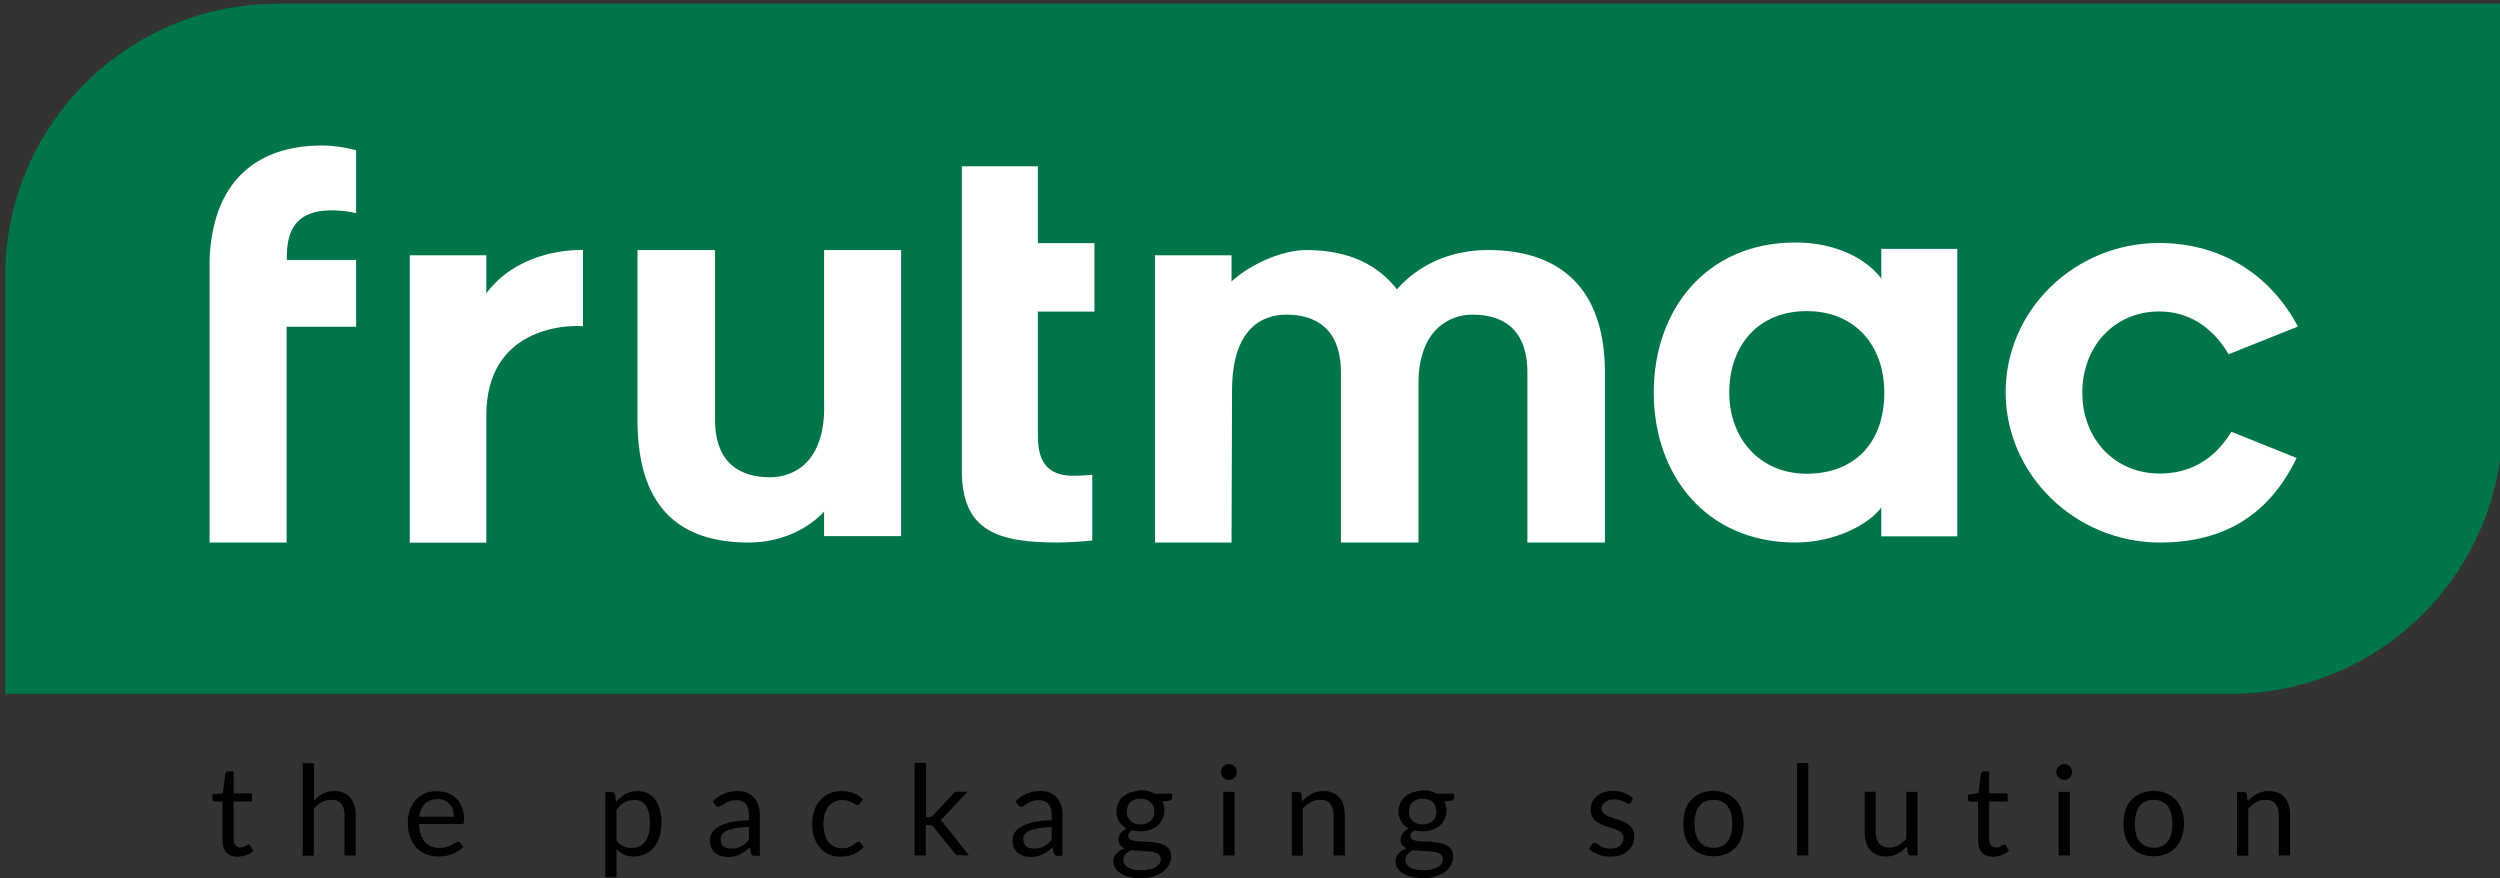
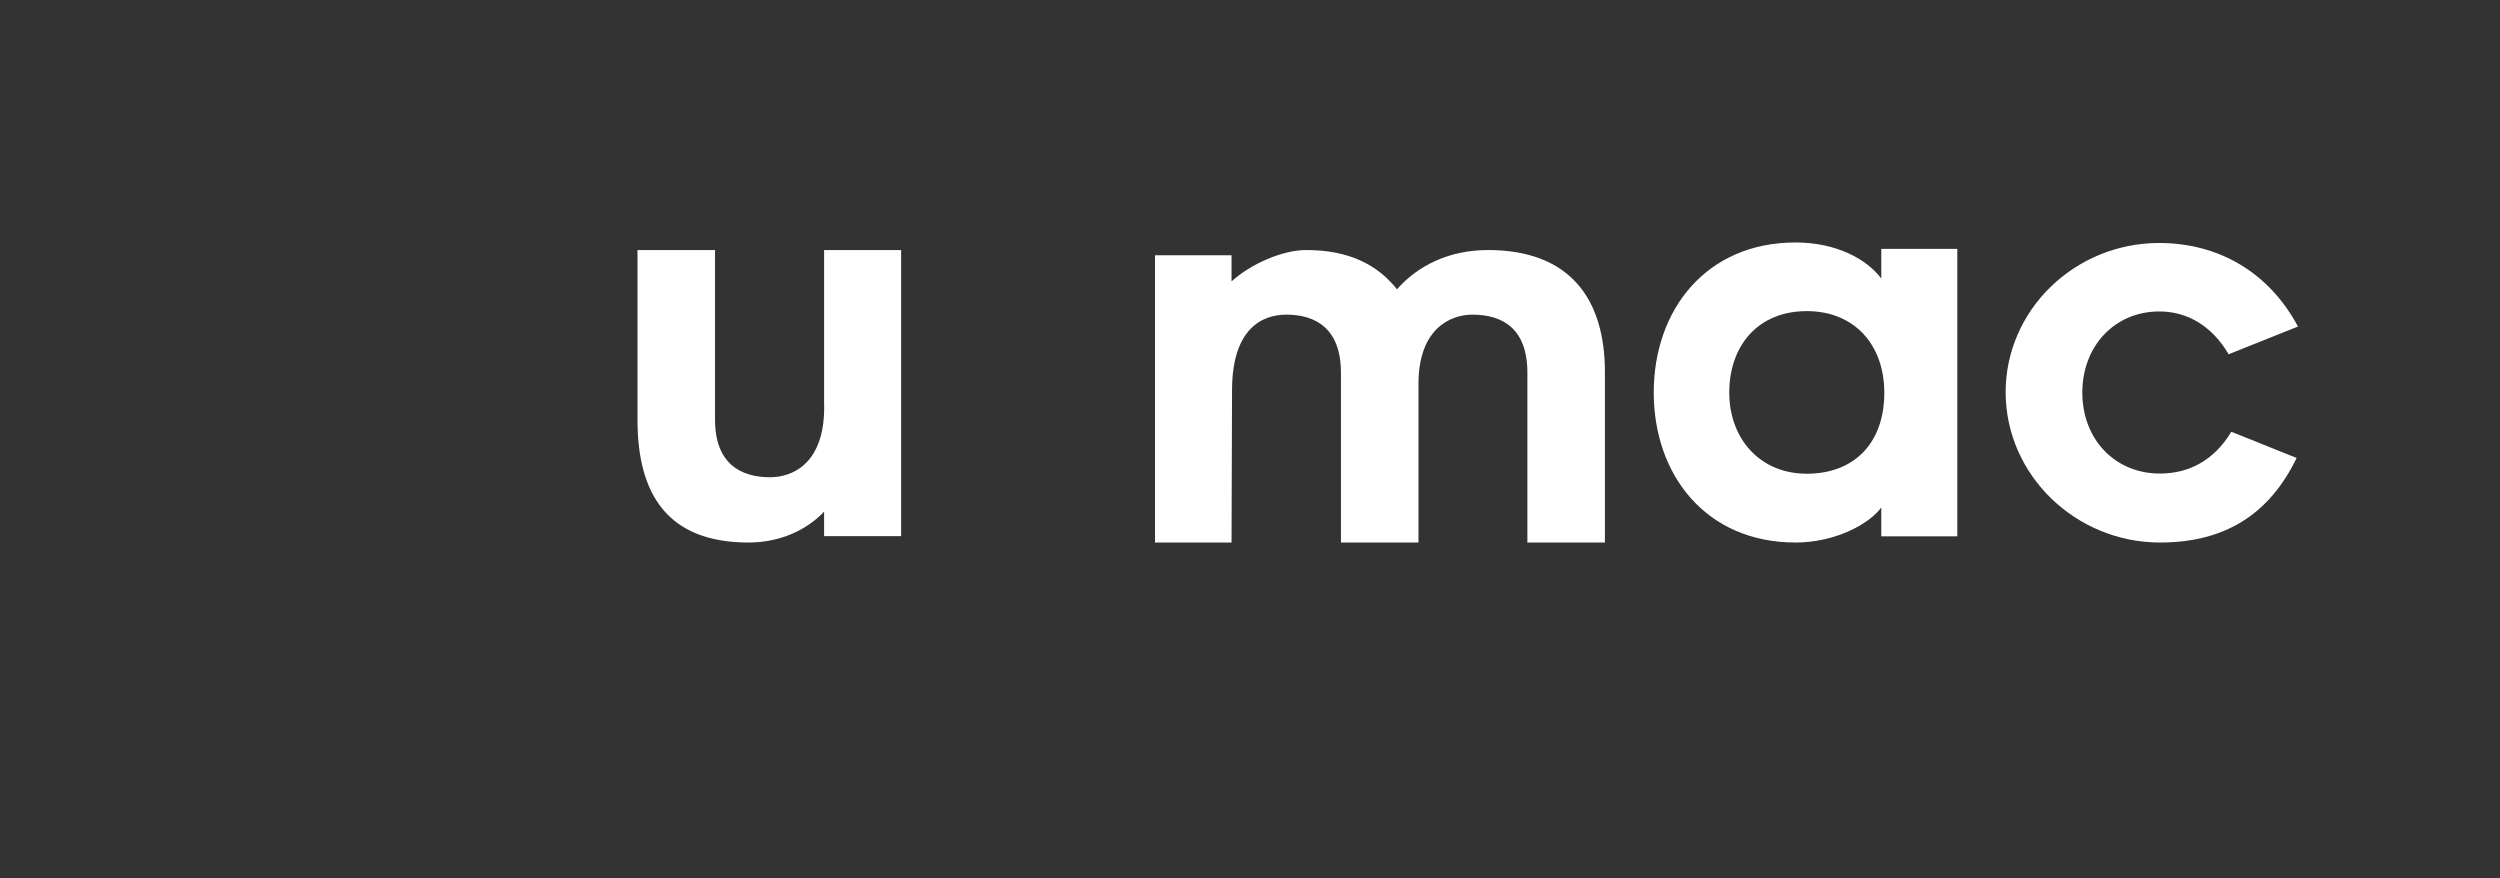
<svg xmlns="http://www.w3.org/2000/svg" version="1.1" id="Ebene_1" x="0px" y="0px" viewBox="0 0 148.98 52.32" style="enable-background:new 0 0 148.98 52.32;" xml:space="preserve">
  <rect x="0" y="0" width="148.98" height="52.32" fill="#333333" stroke="none" />
  <style type="text/css">
	.st0{fill:#00754A;}
	.st1{fill:#FFFFFF;}
</style>
  <g>
-     <path class="st0" d="M149.14,25.11V0.22H16.55c-8.97,0-16.24,7.27-16.24,16.23v4.06v20.84H132.9   C141.87,41.35,149.14,34.08,149.14,25.11" />
    <path class="st1" d="M128.72,32.33c3.86,0,6.52-1.68,8.14-5.04l-3.89-1.56c-1.07,1.77-2.6,2.49-4.26,2.49   c-2.66,0-4.62-2.02-4.62-4.83c0-2.77,1.93-4.83,4.59-4.83c1.65,0,3.12,0.84,4.13,2.55l4.13-1.65c-1.71-3.21-4.71-4.98-8.27-4.98   c-5.02,0-9.15,3.98-9.15,8.9C119.53,28.32,123.7,32.33,128.72,32.33" />
-     <path class="st1" d="M17.09,19.47h4.13v-3.98h-4.13c0-1.15,0.12-2.71,2.17-2.93c0.58-0.06,1.44,0,1.96,0.15V8.95   c-0.73-0.19-1.44-0.28-2.02-0.28c-4.07,0-6.55,2.3-6.71,6.82v16.84h4.59V19.47z" />
-     <path class="st1" d="M34.74,19.44V14.9c-1.19-0.03-4.04,0.28-5.76,2.58v-2.27h-4.56v17.13h4.56v-7.57   C28.98,19.57,33.64,19.35,34.74,19.44" />
    <path class="st1" d="M44.61,32.33c1.78,0,3.4-0.68,4.5-1.84v1.46h4.59V14.9h-4.59v9.06c0.12,3.71-1.93,4.48-3.22,4.48   c-1.75,0-3.28-0.81-3.28-3.43V14.9h-4.62v10.12C37.99,29.44,39.77,32.33,44.61,32.33" />
-     <path class="st1" d="M61.85,18.57h3.37v-4.08h-3.37V9.91h-4.53v18.15c0,3.61,2.17,4.27,5.72,4.27c0.64,0,1.5-0.06,2.05-0.12v-3.92   c-0.28,0.03-0.64,0.06-1.16,0.06c-2.05,0-2.08-1.62-2.08-2.55V18.57z" />
    <path class="st1" d="M88.67,14.9c-2.27,0-4.16,0.9-5.42,2.34c-1.16-1.46-2.85-2.34-5.42-2.34c-1.38,0-3.28,0.81-4.44,1.87v-1.56   h-4.56v17.12h4.56l0.03-9.06c0-3.74,1.84-4.52,3.24-4.52c1.72,0,3.25,0.81,3.25,3.46v10.12h4.62V22.8   c0.03-3.27,1.96-4.05,3.21-4.05c1.78,0,3.28,0.81,3.28,3.46v10.12h4.62V22.21C95.65,17.76,93.51,14.9,88.67,14.9" />
    <path class="st1" d="M112.29,23.4c0,2.99-1.78,4.83-4.62,4.83c-2.82,0-4.62-2.12-4.62-4.83c0-2.8,1.71-4.86,4.62-4.86   C110.52,18.54,112.29,20.56,112.29,23.4 M112.11,31.96h4.53V14.83h-4.53v1.77c-0.86-1.15-2.66-2.15-5.11-2.15   c-5.33,0-8.45,4.02-8.45,8.94c0,4.92,3.12,8.94,8.45,8.94c2.39,0,4.41-1.12,5.11-2.09V31.96z" />
-     <path d="M133.98,50.98v-2.79c0.14-0.16,0.3-0.29,0.47-0.39c0.17-0.09,0.36-0.14,0.55-0.14c0.27,0,0.47,0.08,0.6,0.24   c0.13,0.16,0.2,0.38,0.2,0.67v2.41h0.67v-2.41c0-0.21-0.03-0.41-0.08-0.59c-0.05-0.18-0.13-0.33-0.24-0.45s-0.24-0.22-0.4-0.29   c-0.16-0.07-0.34-0.1-0.55-0.1c-0.27,0-0.5,0.06-0.71,0.17s-0.39,0.26-0.55,0.44l-0.05-0.41c-0.02-0.09-0.08-0.14-0.18-0.14h-0.4   v3.79H133.98z M127.5,50.14c-0.19-0.25-0.28-0.6-0.28-1.05c0-0.22,0.02-0.43,0.07-0.6s0.12-0.33,0.21-0.45   c0.09-0.12,0.21-0.22,0.35-0.28c0.14-0.06,0.31-0.1,0.49-0.1c0.37,0,0.65,0.13,0.84,0.38c0.18,0.25,0.28,0.6,0.28,1.05   c0,0.45-0.09,0.8-0.28,1.05c-0.18,0.25-0.46,0.38-0.84,0.38C127.97,50.51,127.69,50.39,127.5,50.14 M127.59,47.27   c-0.22,0.09-0.41,0.22-0.57,0.39c-0.16,0.17-0.28,0.37-0.36,0.62c-0.08,0.24-0.12,0.51-0.12,0.8c0,0.3,0.04,0.57,0.12,0.81   c0.08,0.24,0.2,0.44,0.36,0.61c0.16,0.17,0.35,0.3,0.57,0.39s0.47,0.14,0.75,0.14c0.28,0,0.53-0.05,0.75-0.14s0.41-0.22,0.57-0.39   c0.16-0.17,0.28-0.37,0.36-0.61c0.08-0.24,0.13-0.51,0.13-0.81c0-0.3-0.04-0.56-0.13-0.8c-0.08-0.24-0.2-0.45-0.36-0.62   c-0.16-0.17-0.35-0.3-0.57-0.39c-0.22-0.09-0.47-0.14-0.75-0.14C128.07,47.13,127.82,47.18,127.59,47.27 M123.44,45.82   c-0.03-0.06-0.06-0.11-0.1-0.15c-0.04-0.04-0.1-0.08-0.15-0.1c-0.06-0.02-0.12-0.04-0.18-0.04s-0.12,0.01-0.18,0.04   c-0.06,0.03-0.1,0.06-0.15,0.1c-0.04,0.04-0.08,0.1-0.1,0.15c-0.03,0.06-0.04,0.12-0.04,0.19c0,0.06,0.01,0.12,0.04,0.18   s0.06,0.11,0.1,0.15c0.04,0.04,0.09,0.08,0.15,0.1c0.06,0.03,0.12,0.04,0.18,0.04s0.13-0.01,0.18-0.04   c0.06-0.02,0.11-0.06,0.15-0.1c0.04-0.04,0.08-0.09,0.1-0.15s0.04-0.12,0.04-0.18C123.48,45.94,123.47,45.88,123.44,45.82    M122.68,50.98h0.67v-3.79h-0.67V50.98z M119.3,50.95c0.16-0.06,0.3-0.15,0.42-0.25l-0.19-0.32c-0.03-0.04-0.06-0.06-0.09-0.06   c-0.02,0-0.04,0.01-0.07,0.03c-0.03,0.02-0.06,0.04-0.1,0.06c-0.04,0.02-0.08,0.04-0.13,0.06c-0.05,0.02-0.11,0.03-0.18,0.03   c-0.12,0-0.22-0.04-0.3-0.12c-0.08-0.08-0.12-0.2-0.12-0.35v-2.27h1.1v-0.48h-1.1v-1.31h-0.34c-0.04,0-0.08,0.01-0.1,0.04   s-0.04,0.05-0.05,0.09l-0.15,1.17l-0.62,0.08v0.27c0,0.05,0.01,0.09,0.04,0.11c0.03,0.02,0.06,0.04,0.1,0.04h0.46v2.32   c0,0.31,0.08,0.55,0.24,0.72c0.16,0.17,0.39,0.25,0.69,0.25C118.98,51.04,119.14,51.01,119.3,50.95 M111.12,47.19v2.42   c0,0.21,0.03,0.41,0.08,0.59c0.05,0.18,0.13,0.33,0.24,0.45c0.11,0.12,0.24,0.22,0.4,0.29c0.16,0.07,0.34,0.1,0.55,0.1   c0.26,0,0.5-0.06,0.7-0.17c0.21-0.11,0.39-0.26,0.55-0.44l0.05,0.41c0.03,0.09,0.08,0.14,0.18,0.14h0.4v-3.79h-0.67v2.79   c-0.14,0.17-0.3,0.29-0.47,0.39c-0.17,0.09-0.35,0.14-0.55,0.14c-0.27,0-0.47-0.08-0.6-0.24c-0.13-0.16-0.2-0.38-0.2-0.67v-2.42   H111.12z M107.09,50.98h0.67v-5.51h-0.67V50.98z M101.26,50.14c-0.19-0.25-0.28-0.6-0.28-1.05c0-0.22,0.02-0.43,0.07-0.6   c0.05-0.18,0.11-0.33,0.21-0.45c0.09-0.12,0.21-0.22,0.35-0.28c0.14-0.06,0.31-0.1,0.5-0.1c0.37,0,0.65,0.13,0.84,0.38   c0.19,0.25,0.28,0.6,0.28,1.05c0,0.45-0.09,0.8-0.28,1.05c-0.18,0.25-0.46,0.38-0.84,0.38C101.73,50.51,101.45,50.39,101.26,50.14    M101.36,47.27c-0.22,0.09-0.41,0.22-0.57,0.39c-0.16,0.17-0.28,0.37-0.36,0.62c-0.08,0.24-0.12,0.51-0.12,0.8   c0,0.3,0.04,0.57,0.12,0.81c0.08,0.24,0.2,0.44,0.36,0.61c0.16,0.17,0.35,0.3,0.57,0.39s0.47,0.14,0.75,0.14   c0.28,0,0.53-0.05,0.75-0.14c0.22-0.09,0.41-0.22,0.57-0.39c0.16-0.17,0.28-0.37,0.36-0.61c0.08-0.24,0.12-0.51,0.12-0.81   c0-0.3-0.04-0.56-0.12-0.8c-0.08-0.24-0.2-0.45-0.36-0.62c-0.16-0.17-0.35-0.3-0.57-0.39c-0.22-0.09-0.47-0.14-0.75-0.14   C101.83,47.13,101.58,47.18,101.36,47.27 M97.31,47.57c-0.15-0.14-0.32-0.24-0.51-0.32c-0.2-0.08-0.42-0.12-0.67-0.12   c-0.21,0-0.4,0.03-0.57,0.09c-0.17,0.06-0.31,0.14-0.42,0.24c-0.11,0.1-0.2,0.22-0.26,0.35c-0.06,0.13-0.09,0.27-0.09,0.42   c0,0.16,0.03,0.3,0.08,0.41s0.13,0.21,0.22,0.29c0.09,0.08,0.2,0.14,0.32,0.19c0.12,0.05,0.24,0.1,0.36,0.14   c0.12,0.04,0.24,0.08,0.36,0.11c0.12,0.04,0.22,0.08,0.32,0.13c0.09,0.05,0.17,0.11,0.22,0.18c0.06,0.07,0.08,0.15,0.08,0.26   c0,0.08-0.01,0.16-0.05,0.24c-0.03,0.07-0.08,0.14-0.14,0.2c-0.07,0.06-0.15,0.1-0.24,0.14c-0.1,0.03-0.21,0.05-0.34,0.05   c-0.15,0-0.28-0.02-0.38-0.05s-0.19-0.07-0.26-0.12c-0.07-0.04-0.13-0.08-0.18-0.12c-0.05-0.03-0.1-0.05-0.14-0.05   c-0.04,0-0.08,0.01-0.1,0.03c-0.03,0.02-0.05,0.04-0.07,0.08l-0.16,0.25c0.15,0.13,0.33,0.24,0.55,0.33   c0.21,0.09,0.45,0.13,0.72,0.13c0.23,0,0.44-0.03,0.61-0.09c0.18-0.06,0.33-0.15,0.45-0.26c0.12-0.11,0.21-0.24,0.28-0.39   c0.06-0.15,0.09-0.31,0.09-0.48c0-0.15-0.03-0.28-0.08-0.39c-0.06-0.11-0.13-0.2-0.22-0.27c-0.09-0.07-0.2-0.14-0.31-0.19   c-0.12-0.05-0.24-0.1-0.36-0.14c-0.12-0.04-0.24-0.08-0.36-0.12c-0.12-0.04-0.22-0.08-0.31-0.12c-0.09-0.05-0.17-0.1-0.22-0.17   c-0.06-0.06-0.08-0.15-0.08-0.24c0-0.08,0.02-0.15,0.05-0.22c0.03-0.07,0.08-0.12,0.15-0.17s0.14-0.09,0.23-0.12   c0.09-0.03,0.19-0.04,0.3-0.04c0.13,0,0.24,0.01,0.34,0.04c0.09,0.03,0.18,0.06,0.24,0.09c0.07,0.03,0.13,0.06,0.17,0.09   c0.05,0.03,0.09,0.04,0.13,0.04c0.06,0,0.11-0.03,0.14-0.08L97.31,47.57z M84.43,49.07c-0.1-0.04-0.19-0.09-0.26-0.16   c-0.07-0.07-0.12-0.15-0.16-0.24c-0.04-0.09-0.05-0.2-0.05-0.31c0-0.23,0.07-0.42,0.21-0.55c0.14-0.14,0.35-0.21,0.61-0.21   c0.27,0,0.47,0.07,0.61,0.21c0.14,0.14,0.21,0.32,0.21,0.55c0,0.11-0.02,0.22-0.05,0.31c-0.04,0.09-0.09,0.17-0.16,0.24   c-0.07,0.07-0.16,0.12-0.26,0.16c-0.1,0.04-0.22,0.06-0.36,0.06C84.65,49.13,84.53,49.11,84.43,49.07 M85.91,51.46   c-0.05,0.08-0.13,0.15-0.23,0.21c-0.1,0.06-0.22,0.11-0.36,0.14c-0.14,0.03-0.3,0.05-0.48,0.05c-0.18,0-0.35-0.01-0.48-0.05   c-0.14-0.03-0.25-0.07-0.34-0.13c-0.09-0.05-0.16-0.12-0.2-0.19c-0.04-0.07-0.07-0.15-0.07-0.24c0-0.13,0.04-0.25,0.13-0.35   c0.09-0.1,0.2-0.18,0.34-0.24c0.12,0.02,0.25,0.03,0.39,0.04c0.14,0.01,0.27,0.02,0.4,0.02c0.13,0.01,0.25,0.02,0.37,0.03   c0.12,0.01,0.22,0.04,0.31,0.07c0.09,0.03,0.16,0.08,0.21,0.14c0.05,0.06,0.08,0.13,0.08,0.22C85.98,51.28,85.96,51.38,85.91,51.46    M84.21,47.21c-0.18,0.06-0.33,0.14-0.46,0.25c-0.13,0.11-0.23,0.23-0.3,0.38s-0.11,0.32-0.11,0.5c0,0.23,0.05,0.43,0.16,0.61   c0.1,0.17,0.25,0.31,0.44,0.42c-0.08,0.04-0.15,0.09-0.21,0.14c-0.06,0.05-0.11,0.11-0.15,0.16c-0.04,0.06-0.07,0.12-0.09,0.17   c-0.02,0.06-0.03,0.11-0.03,0.17c0,0.14,0.03,0.26,0.1,0.34c0.07,0.08,0.15,0.15,0.26,0.2c-0.2,0.08-0.36,0.18-0.48,0.31   c-0.12,0.13-0.18,0.29-0.18,0.47c0,0.13,0.03,0.26,0.1,0.38c0.07,0.12,0.17,0.23,0.31,0.32c0.14,0.09,0.31,0.17,0.52,0.22   s0.45,0.08,0.73,0.08c0.28,0,0.53-0.03,0.75-0.11c0.22-0.07,0.41-0.17,0.56-0.28c0.15-0.12,0.27-0.25,0.35-0.41   s0.12-0.31,0.12-0.47c0-0.17-0.04-0.32-0.11-0.43c-0.07-0.11-0.17-0.2-0.29-0.26c-0.12-0.06-0.26-0.11-0.41-0.14   c-0.15-0.03-0.31-0.05-0.47-0.06c-0.16-0.01-0.32-0.02-0.47-0.02c-0.15-0.01-0.29-0.02-0.41-0.04c-0.12-0.02-0.22-0.05-0.29-0.1   c-0.07-0.05-0.11-0.12-0.11-0.2c0-0.06,0.02-0.11,0.06-0.17c0.04-0.06,0.1-0.11,0.18-0.16c0.16,0.04,0.33,0.06,0.5,0.06   c0.21,0,0.39-0.03,0.57-0.09c0.18-0.06,0.32-0.14,0.45-0.25c0.12-0.11,0.22-0.24,0.29-0.39c0.07-0.15,0.11-0.32,0.11-0.5   c0-0.2-0.04-0.38-0.13-0.54l0.43-0.06c0.11-0.02,0.16-0.08,0.16-0.16v-0.25h-1.03c-0.12-0.07-0.25-0.12-0.39-0.16   c-0.14-0.04-0.3-0.05-0.46-0.05C84.57,47.13,84.38,47.16,84.21,47.21 M77.64,50.98v-2.79c0.14-0.16,0.3-0.29,0.47-0.39   c0.17-0.09,0.36-0.14,0.56-0.14c0.27,0,0.47,0.08,0.6,0.24s0.2,0.38,0.2,0.67v2.41h0.67v-2.41c0-0.21-0.03-0.41-0.08-0.59   c-0.06-0.18-0.13-0.33-0.24-0.45s-0.24-0.22-0.4-0.29c-0.16-0.07-0.34-0.1-0.55-0.1c-0.27,0-0.5,0.06-0.71,0.17   c-0.2,0.11-0.39,0.26-0.55,0.44l-0.05-0.41c-0.02-0.09-0.08-0.14-0.18-0.14h-0.4v3.79H77.64z M73.67,45.82   c-0.03-0.06-0.06-0.11-0.1-0.15c-0.04-0.04-0.1-0.08-0.15-0.1c-0.06-0.02-0.12-0.04-0.19-0.04c-0.06,0-0.12,0.01-0.18,0.04   c-0.06,0.03-0.1,0.06-0.15,0.1c-0.04,0.04-0.08,0.1-0.1,0.15c-0.02,0.06-0.04,0.12-0.04,0.19c0,0.06,0.01,0.12,0.04,0.18   c0.03,0.06,0.06,0.11,0.1,0.15c0.04,0.04,0.09,0.08,0.15,0.1c0.06,0.03,0.12,0.04,0.18,0.04c0.07,0,0.13-0.01,0.19-0.04   c0.06-0.02,0.11-0.06,0.15-0.1c0.04-0.04,0.08-0.09,0.1-0.15s0.04-0.12,0.04-0.18C73.71,45.94,73.69,45.88,73.67,45.82 M72.9,50.98   h0.67v-3.79H72.9V50.98z M67.62,49.07c-0.1-0.04-0.19-0.09-0.26-0.16c-0.07-0.07-0.12-0.15-0.16-0.24   c-0.04-0.09-0.05-0.2-0.05-0.31c0-0.23,0.07-0.42,0.21-0.55c0.14-0.14,0.35-0.21,0.61-0.21c0.27,0,0.47,0.07,0.61,0.21   c0.14,0.14,0.21,0.32,0.21,0.55c0,0.11-0.02,0.22-0.05,0.31c-0.04,0.09-0.09,0.17-0.16,0.24c-0.07,0.07-0.16,0.12-0.26,0.16   c-0.1,0.04-0.22,0.06-0.36,0.06C67.84,49.13,67.72,49.11,67.62,49.07 M69.1,51.46c-0.05,0.08-0.13,0.15-0.23,0.21   c-0.1,0.06-0.22,0.11-0.36,0.14c-0.14,0.03-0.3,0.05-0.48,0.05c-0.18,0-0.35-0.01-0.48-0.05c-0.14-0.03-0.25-0.07-0.34-0.13   c-0.09-0.05-0.16-0.12-0.2-0.19c-0.04-0.07-0.07-0.15-0.07-0.24c0-0.13,0.04-0.25,0.13-0.35c0.09-0.1,0.2-0.18,0.34-0.24   c0.12,0.02,0.25,0.03,0.39,0.04c0.14,0.01,0.27,0.02,0.4,0.02c0.13,0.01,0.25,0.02,0.37,0.03c0.12,0.01,0.22,0.04,0.31,0.07   c0.09,0.03,0.16,0.08,0.21,0.14c0.05,0.06,0.08,0.13,0.08,0.22C69.17,51.28,69.15,51.38,69.1,51.46 M67.4,47.21   c-0.18,0.06-0.33,0.14-0.46,0.25c-0.13,0.11-0.23,0.23-0.3,0.38s-0.11,0.32-0.11,0.5c0,0.23,0.05,0.43,0.16,0.61   c0.1,0.17,0.25,0.31,0.44,0.42c-0.08,0.04-0.15,0.09-0.21,0.14c-0.06,0.05-0.11,0.11-0.15,0.16c-0.04,0.06-0.07,0.12-0.09,0.17   c-0.02,0.06-0.03,0.11-0.03,0.17c0,0.14,0.03,0.26,0.1,0.34c0.07,0.08,0.15,0.15,0.26,0.2c-0.2,0.08-0.36,0.18-0.48,0.31   c-0.12,0.13-0.18,0.29-0.18,0.47c0,0.13,0.03,0.26,0.1,0.38c0.07,0.12,0.17,0.23,0.31,0.32c0.14,0.09,0.31,0.17,0.52,0.22   s0.45,0.08,0.73,0.08c0.28,0,0.53-0.03,0.75-0.11c0.22-0.07,0.41-0.17,0.56-0.28c0.15-0.12,0.27-0.25,0.35-0.41   s0.12-0.31,0.12-0.47c0-0.17-0.04-0.32-0.11-0.43c-0.07-0.11-0.17-0.2-0.29-0.26c-0.12-0.06-0.26-0.11-0.41-0.14   c-0.15-0.03-0.31-0.05-0.47-0.06c-0.16-0.01-0.32-0.02-0.47-0.02c-0.15-0.01-0.29-0.02-0.41-0.04c-0.12-0.02-0.22-0.05-0.29-0.1   c-0.07-0.05-0.11-0.12-0.11-0.2c0-0.06,0.02-0.11,0.06-0.17c0.04-0.06,0.1-0.11,0.18-0.16c0.16,0.04,0.33,0.06,0.5,0.06   c0.21,0,0.39-0.03,0.57-0.09c0.18-0.06,0.32-0.14,0.45-0.25c0.12-0.11,0.22-0.24,0.29-0.39c0.07-0.15,0.11-0.32,0.11-0.5   c0-0.2-0.04-0.38-0.13-0.54l0.43-0.06c0.11-0.02,0.16-0.08,0.16-0.16v-0.25h-1.03c-0.12-0.07-0.25-0.12-0.39-0.16   c-0.14-0.04-0.3-0.05-0.46-0.05C67.77,47.13,67.57,47.16,67.4,47.21 M61.36,50.54c-0.08-0.02-0.14-0.05-0.2-0.1   c-0.06-0.05-0.1-0.11-0.13-0.18c-0.03-0.07-0.05-0.16-0.05-0.26c0-0.1,0.03-0.2,0.09-0.28s0.16-0.16,0.29-0.22   c0.14-0.06,0.31-0.11,0.53-0.15c0.22-0.04,0.48-0.06,0.78-0.07v0.78c-0.08,0.08-0.15,0.15-0.23,0.22   c-0.08,0.06-0.16,0.12-0.25,0.16c-0.09,0.04-0.18,0.08-0.27,0.1c-0.1,0.02-0.2,0.03-0.32,0.03C61.51,50.57,61.43,50.56,61.36,50.54    M63.32,50.98v-2.42c0-0.21-0.03-0.41-0.09-0.58c-0.06-0.18-0.14-0.33-0.25-0.45c-0.11-0.12-0.25-0.22-0.42-0.29   c-0.16-0.07-0.35-0.1-0.56-0.1c-0.3,0-0.56,0.05-0.8,0.15c-0.24,0.1-0.47,0.25-0.68,0.45l0.12,0.21c0.02,0.03,0.05,0.06,0.08,0.09   c0.03,0.02,0.07,0.04,0.12,0.04c0.06,0,0.12-0.02,0.17-0.06c0.06-0.04,0.13-0.09,0.21-0.14c0.08-0.05,0.18-0.1,0.29-0.14   s0.25-0.06,0.41-0.06c0.24,0,0.43,0.08,0.56,0.23c0.13,0.15,0.19,0.37,0.19,0.67v0.3c-0.43,0.01-0.79,0.05-1.09,0.12   c-0.3,0.07-0.54,0.16-0.72,0.26c-0.19,0.11-0.32,0.23-0.4,0.37c-0.08,0.14-0.12,0.28-0.12,0.43c0,0.17,0.03,0.32,0.08,0.45   c0.06,0.13,0.13,0.23,0.23,0.31c0.1,0.08,0.21,0.14,0.34,0.19c0.13,0.04,0.27,0.06,0.42,0.06c0.14,0,0.28-0.01,0.39-0.04   c0.12-0.03,0.23-0.06,0.33-0.11c0.1-0.05,0.2-0.11,0.3-0.18c0.1-0.07,0.19-0.15,0.29-0.24l0.08,0.35c0.02,0.06,0.05,0.1,0.08,0.12   s0.08,0.03,0.15,0.03H63.32z M54.5,45.47v5.51h0.67v-1.81h0.19c0.07,0,0.13,0.01,0.17,0.02c0.04,0.02,0.07,0.05,0.11,0.1l1.25,1.55   c0.03,0.05,0.07,0.08,0.11,0.1c0.04,0.02,0.09,0.03,0.15,0.03h0.59l-1.48-1.87c-0.03-0.05-0.07-0.09-0.1-0.13   c-0.04-0.04-0.08-0.07-0.12-0.1c0.08-0.05,0.15-0.11,0.22-0.2l1.4-1.49h-0.6c-0.07,0-0.12,0.01-0.16,0.04   c-0.04,0.02-0.07,0.06-0.11,0.1l-1.2,1.28c-0.04,0.04-0.07,0.07-0.11,0.08c-0.03,0.01-0.08,0.02-0.12,0.02h-0.17v-3.24H54.5z    M51.43,47.63c-0.16-0.16-0.34-0.28-0.54-0.36s-0.44-0.13-0.71-0.13c-0.29,0-0.54,0.05-0.76,0.15c-0.22,0.1-0.41,0.23-0.56,0.41   c-0.15,0.17-0.27,0.38-0.34,0.62c-0.08,0.24-0.12,0.5-0.12,0.78c0,0.31,0.04,0.59,0.13,0.83c0.09,0.24,0.2,0.45,0.35,0.61   c0.15,0.17,0.33,0.29,0.53,0.38s0.42,0.13,0.66,0.13c0.14,0,0.27-0.01,0.4-0.03c0.13-0.02,0.26-0.06,0.38-0.11s0.23-0.11,0.34-0.18   c0.1-0.07,0.2-0.16,0.28-0.26l-0.19-0.24c-0.03-0.04-0.07-0.06-0.13-0.06c-0.05,0-0.09,0.02-0.14,0.06   c-0.05,0.04-0.1,0.08-0.17,0.13c-0.07,0.05-0.15,0.09-0.26,0.13c-0.1,0.04-0.24,0.06-0.4,0.06c-0.17,0-0.32-0.03-0.46-0.1   c-0.13-0.06-0.25-0.16-0.35-0.28c-0.1-0.12-0.17-0.27-0.22-0.45c-0.05-0.18-0.08-0.38-0.08-0.61c0-0.22,0.02-0.42,0.07-0.59   c0.05-0.18,0.12-0.33,0.22-0.45c0.1-0.12,0.21-0.22,0.36-0.29c0.14-0.07,0.31-0.1,0.49-0.1c0.14,0,0.26,0.02,0.35,0.05   s0.18,0.07,0.24,0.1c0.07,0.04,0.12,0.07,0.17,0.1c0.05,0.03,0.09,0.05,0.12,0.05c0.03,0,0.06-0.01,0.08-0.02s0.04-0.04,0.06-0.06   L51.43,47.63z M43.32,50.54c-0.08-0.02-0.14-0.05-0.2-0.1c-0.06-0.05-0.1-0.11-0.13-0.18c-0.03-0.07-0.05-0.16-0.05-0.26   c0-0.1,0.03-0.2,0.09-0.28s0.16-0.16,0.29-0.22c0.14-0.06,0.31-0.11,0.53-0.15c0.21-0.04,0.48-0.06,0.78-0.07v0.78   c-0.08,0.08-0.15,0.15-0.23,0.22c-0.08,0.06-0.16,0.12-0.25,0.16c-0.09,0.04-0.18,0.08-0.28,0.1c-0.1,0.02-0.2,0.03-0.32,0.03   C43.47,50.57,43.39,50.56,43.32,50.54 M45.28,50.98v-2.42c0-0.21-0.03-0.41-0.09-0.58c-0.06-0.18-0.14-0.33-0.25-0.45   c-0.11-0.12-0.25-0.22-0.42-0.29c-0.16-0.07-0.35-0.1-0.56-0.1c-0.3,0-0.56,0.05-0.8,0.15c-0.24,0.1-0.47,0.25-0.68,0.45l0.12,0.21   c0.02,0.03,0.05,0.06,0.08,0.09c0.03,0.02,0.07,0.04,0.12,0.04c0.06,0,0.12-0.02,0.17-0.06c0.06-0.04,0.13-0.09,0.21-0.14   c0.08-0.05,0.18-0.1,0.29-0.14s0.25-0.06,0.41-0.06c0.24,0,0.43,0.08,0.56,0.23c0.13,0.15,0.19,0.37,0.19,0.67v0.3   c-0.43,0.01-0.79,0.05-1.09,0.12c-0.3,0.07-0.54,0.16-0.72,0.26c-0.18,0.11-0.32,0.23-0.4,0.37c-0.08,0.14-0.12,0.28-0.12,0.43   c0,0.17,0.03,0.32,0.08,0.45c0.06,0.13,0.13,0.23,0.23,0.31c0.1,0.08,0.21,0.14,0.34,0.19c0.13,0.04,0.27,0.06,0.42,0.06   c0.14,0,0.28-0.01,0.39-0.04c0.12-0.03,0.23-0.06,0.33-0.11c0.1-0.05,0.2-0.11,0.3-0.18c0.1-0.07,0.19-0.15,0.29-0.24l0.08,0.35   c0.02,0.06,0.05,0.1,0.08,0.12s0.08,0.03,0.15,0.03H45.28z M38.17,47.74c0.12,0.05,0.22,0.14,0.3,0.25   c0.08,0.11,0.15,0.26,0.19,0.44c0.04,0.18,0.07,0.39,0.07,0.64c0,0.47-0.1,0.83-0.28,1.08c-0.19,0.25-0.46,0.38-0.82,0.38   c-0.18,0-0.34-0.03-0.49-0.1c-0.15-0.07-0.28-0.18-0.4-0.35v-1.83c0.14-0.18,0.29-0.32,0.45-0.42c0.16-0.1,0.35-0.15,0.57-0.15   C37.91,47.66,38.05,47.69,38.17,47.74 M36.74,52.26v-1.67c0.13,0.14,0.27,0.25,0.44,0.33s0.36,0.12,0.6,0.12   c0.25,0,0.48-0.05,0.69-0.15c0.2-0.1,0.38-0.24,0.52-0.42c0.14-0.18,0.25-0.38,0.32-0.62c0.07-0.24,0.11-0.5,0.11-0.78   c0-0.31-0.03-0.59-0.1-0.83c-0.07-0.24-0.16-0.44-0.29-0.61c-0.12-0.16-0.28-0.29-0.45-0.37c-0.18-0.08-0.38-0.12-0.59-0.12   c-0.27,0-0.51,0.06-0.72,0.18c-0.21,0.12-0.4,0.28-0.56,0.47l-0.06-0.45c-0.02-0.09-0.08-0.14-0.18-0.14h-0.4v5.07H36.74z    M26.49,47.7c0.12,0.05,0.22,0.12,0.31,0.22c0.08,0.09,0.15,0.2,0.19,0.33c0.04,0.13,0.06,0.27,0.06,0.42h-2.07   c0.05-0.33,0.16-0.59,0.34-0.77c0.18-0.19,0.44-0.28,0.76-0.28C26.24,47.62,26.37,47.65,26.49,47.7 M25.33,47.28   c-0.22,0.1-0.41,0.23-0.56,0.4c-0.15,0.17-0.27,0.37-0.35,0.6c-0.08,0.23-0.12,0.48-0.12,0.74c0,0.33,0.05,0.62,0.14,0.87   c0.09,0.25,0.22,0.46,0.38,0.63c0.16,0.17,0.35,0.3,0.57,0.39c0.22,0.09,0.46,0.13,0.72,0.13c0.14,0,0.28-0.01,0.42-0.03   c0.14-0.02,0.27-0.06,0.41-0.11c0.13-0.05,0.25-0.11,0.37-0.18c0.12-0.07,0.21-0.16,0.3-0.26l-0.19-0.24   c-0.03-0.04-0.07-0.06-0.13-0.06c-0.04,0-0.09,0.02-0.15,0.06c-0.06,0.04-0.13,0.08-0.22,0.13c-0.09,0.04-0.19,0.09-0.31,0.12   c-0.12,0.04-0.27,0.06-0.43,0.06c-0.18,0-0.34-0.03-0.49-0.09c-0.14-0.06-0.27-0.15-0.37-0.27c-0.1-0.12-0.19-0.27-0.25-0.44   c-0.06-0.18-0.09-0.39-0.1-0.62h2.53c0.06,0,0.11-0.02,0.13-0.05c0.02-0.03,0.03-0.1,0.03-0.21c0-0.27-0.04-0.51-0.12-0.72   c-0.08-0.21-0.19-0.39-0.33-0.53c-0.14-0.14-0.31-0.25-0.5-0.33c-0.19-0.08-0.4-0.11-0.63-0.11C25.8,47.13,25.55,47.18,25.33,47.28    M18.7,50.98v-2.79c0.14-0.16,0.3-0.29,0.47-0.39c0.17-0.09,0.36-0.14,0.56-0.14c0.27,0,0.47,0.08,0.6,0.24   c0.13,0.16,0.2,0.38,0.2,0.67v2.41h0.67v-2.41c0-0.21-0.03-0.41-0.08-0.59c-0.06-0.18-0.14-0.33-0.24-0.45   c-0.11-0.13-0.24-0.22-0.4-0.29c-0.16-0.07-0.34-0.1-0.55-0.1c-0.26,0-0.48,0.05-0.68,0.16c-0.2,0.1-0.38,0.24-0.54,0.41v-2.23   h-0.67v5.51H18.7z M14.69,50.95c0.16-0.06,0.3-0.15,0.41-0.25l-0.19-0.32c-0.03-0.04-0.06-0.06-0.09-0.06   c-0.02,0-0.04,0.01-0.07,0.03c-0.03,0.02-0.06,0.04-0.1,0.06c-0.04,0.02-0.08,0.04-0.13,0.06c-0.05,0.02-0.11,0.03-0.18,0.03   c-0.12,0-0.22-0.04-0.3-0.12c-0.08-0.08-0.12-0.2-0.12-0.35v-2.27h1.1v-0.48h-1.1v-1.31h-0.34c-0.04,0-0.08,0.01-0.1,0.04   s-0.04,0.05-0.05,0.09l-0.15,1.17l-0.62,0.08v0.27c0,0.05,0.01,0.09,0.04,0.11c0.03,0.02,0.06,0.04,0.1,0.04h0.46v2.32   c0,0.31,0.08,0.55,0.24,0.72c0.16,0.17,0.39,0.25,0.69,0.25C14.36,51.04,14.53,51.01,14.69,50.95" />
  </g>
</svg>